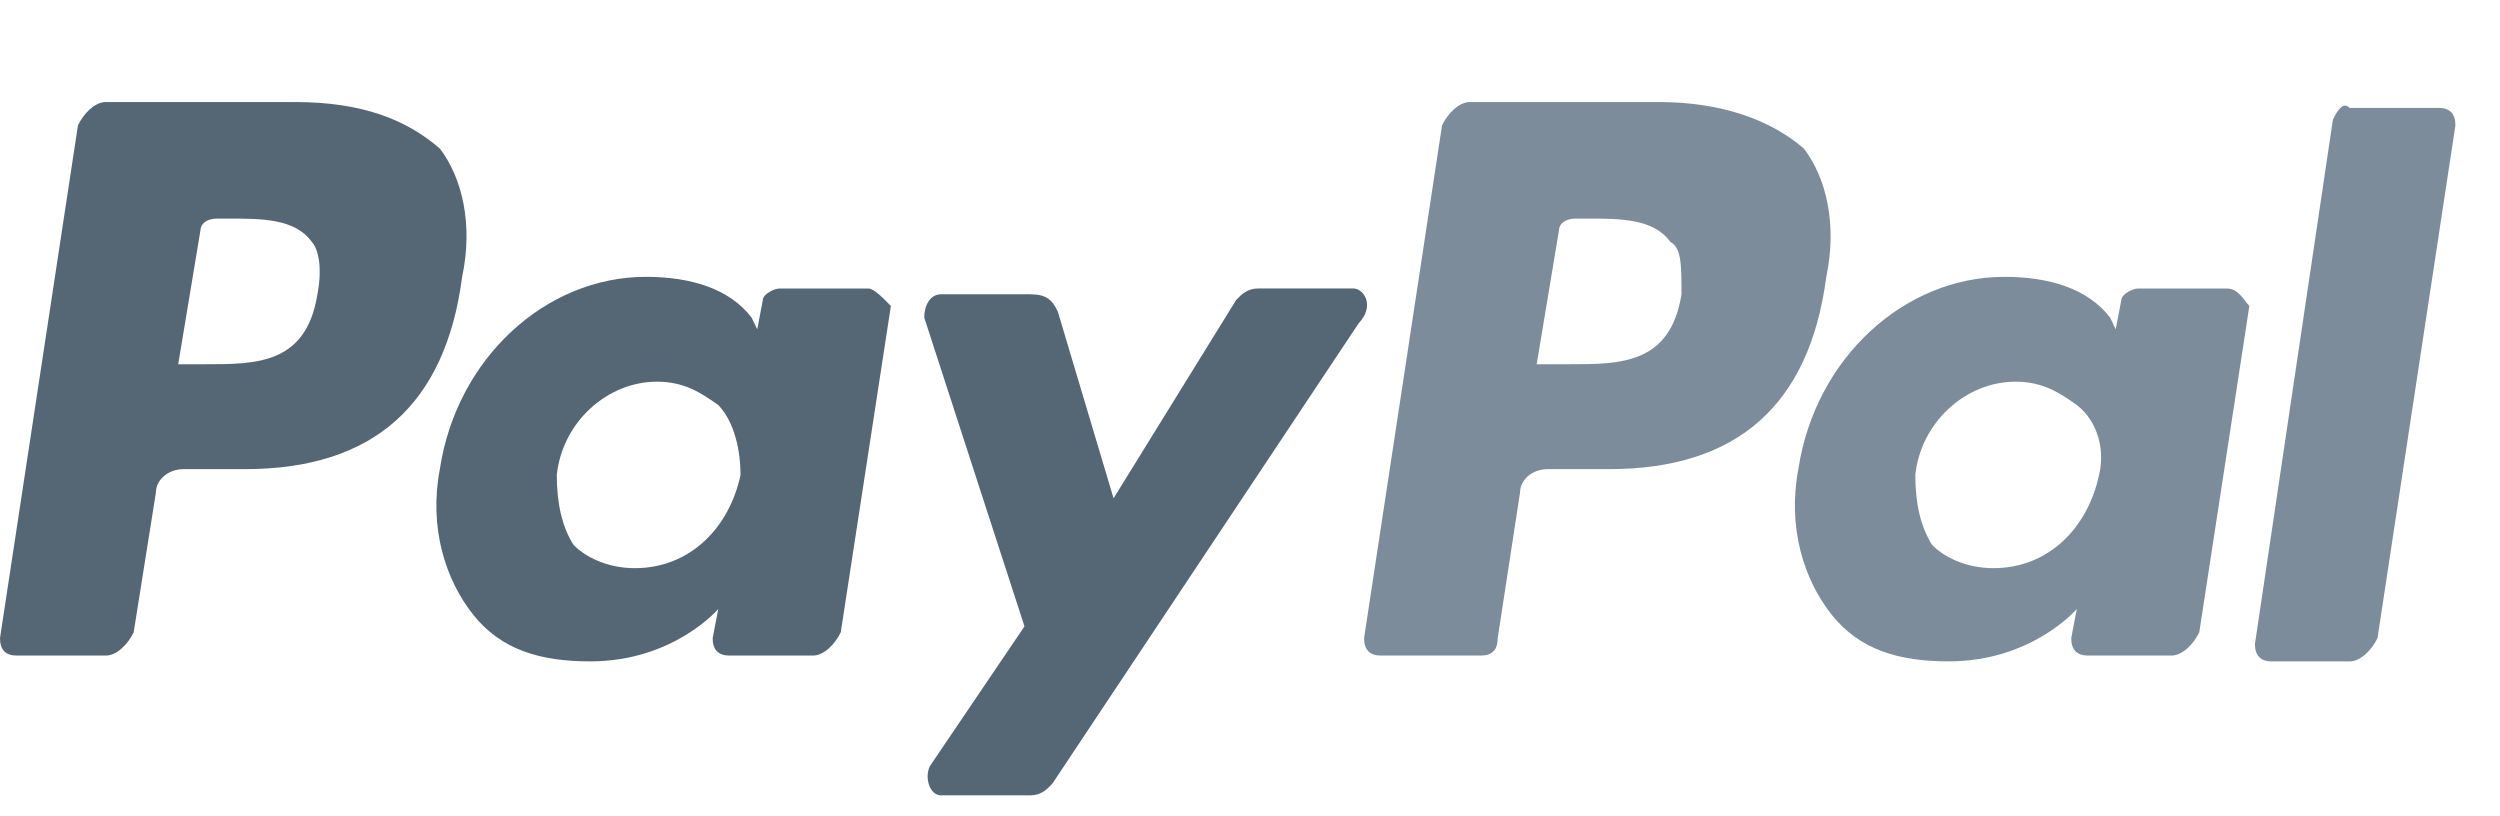
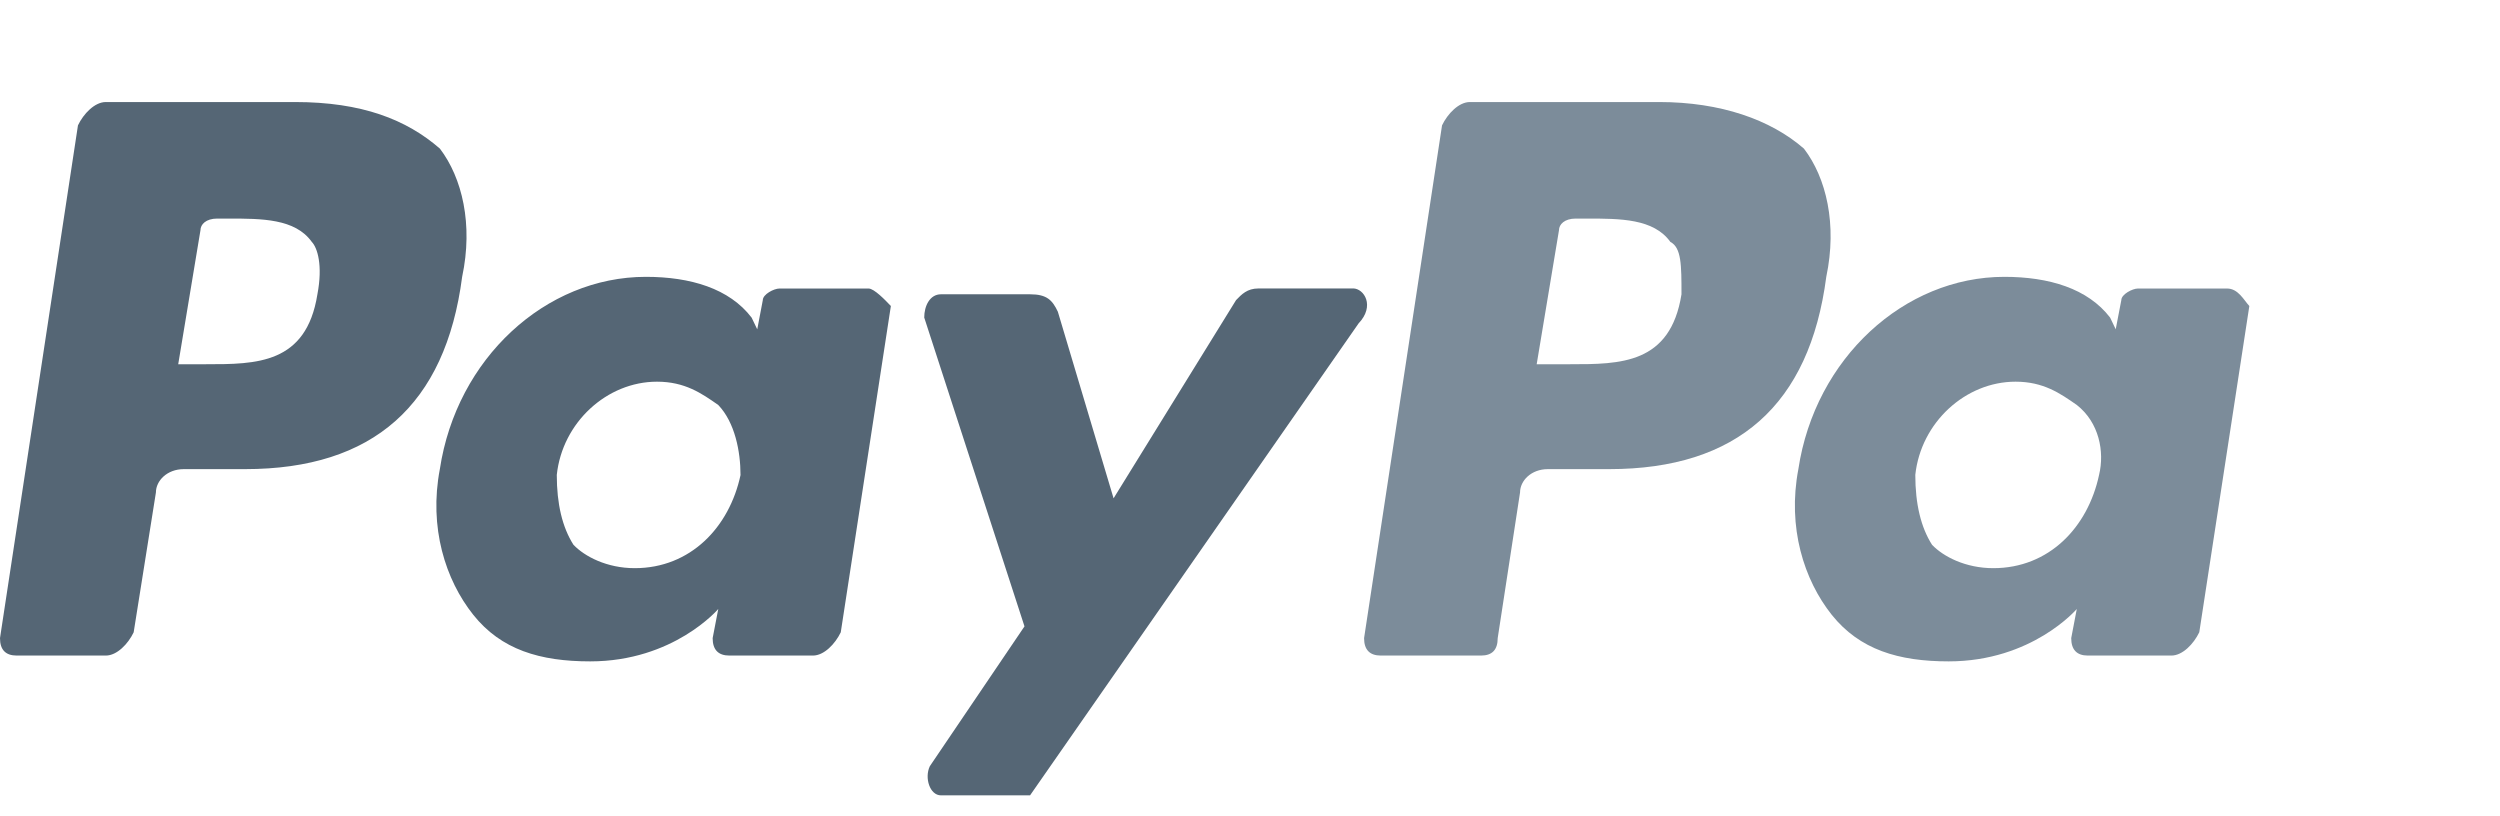
<svg xmlns="http://www.w3.org/2000/svg" width="49" height="16" viewBox="0 0 49 16" fill="none">
  <path d="M32.521 2H28.81C28.592 2 28.373 2.229 28.264 2.457L26.736 12.507C26.736 12.735 26.846 12.849 27.064 12.849H29.028C29.247 12.849 29.355 12.735 29.355 12.507L29.793 9.652C29.793 9.423 30.01 9.195 30.338 9.195H31.539C34.047 9.195 35.467 7.939 35.795 5.426C36.012 4.398 35.795 3.485 35.357 2.913C34.703 2.343 33.72 2 32.521 2ZM32.957 5.769C32.739 7.139 31.756 7.139 30.774 7.139H30.119L30.556 4.513C30.556 4.398 30.665 4.284 30.884 4.284H31.102C31.756 4.284 32.411 4.284 32.739 4.741C32.957 4.855 32.957 5.198 32.957 5.769Z" fill="#7C8C9A" />
  <path d="M5.784 2H2.074C1.856 2 1.637 2.229 1.528 2.457L0 12.507C0 12.735 0.109 12.849 0.328 12.849H2.074C2.292 12.849 2.511 12.621 2.62 12.393L3.056 9.652C3.056 9.423 3.275 9.195 3.602 9.195H4.803C7.312 9.195 8.731 7.939 9.058 5.426C9.277 4.398 9.058 3.485 8.622 2.913C7.967 2.343 7.094 2 5.784 2ZM6.221 5.769C6.003 7.139 5.02 7.139 4.038 7.139H3.493L3.929 4.513C3.929 4.398 4.038 4.284 4.257 4.284H4.475C5.13 4.284 5.784 4.284 6.111 4.741C6.221 4.855 6.33 5.198 6.221 5.769ZM17.023 5.655H15.278C15.169 5.655 14.951 5.769 14.951 5.883L14.842 6.455L14.732 6.226C14.296 5.654 13.532 5.426 12.659 5.426C10.694 5.426 8.949 7.025 8.621 9.195C8.403 10.337 8.73 11.365 9.276 12.05C9.822 12.735 10.586 12.963 11.568 12.963C13.205 12.963 14.078 11.936 14.078 11.936L13.968 12.507C13.968 12.735 14.078 12.849 14.296 12.849H15.933C16.152 12.849 16.369 12.621 16.479 12.393L17.461 5.998C17.352 5.883 17.134 5.655 17.024 5.655H17.023ZM14.515 9.308C14.296 10.336 13.532 11.136 12.441 11.136C11.895 11.136 11.459 10.907 11.24 10.678C11.022 10.336 10.913 9.879 10.913 9.308C11.022 8.28 11.895 7.481 12.877 7.481C13.424 7.481 13.751 7.709 14.078 7.938C14.405 8.28 14.514 8.851 14.514 9.308H14.515Z" fill="#556675" />
  <path d="M43.651 5.655H41.904C41.796 5.655 41.578 5.769 41.578 5.882L41.468 6.454L41.359 6.226C40.922 5.654 40.158 5.426 39.285 5.426C37.322 5.426 35.575 7.024 35.248 9.195C35.03 10.337 35.357 11.365 35.902 12.05C36.449 12.734 37.212 12.963 38.194 12.963C39.831 12.963 40.705 11.936 40.705 11.936L40.596 12.507C40.596 12.734 40.705 12.849 40.922 12.849H42.559C42.778 12.849 42.996 12.621 43.106 12.392L44.087 5.998C43.979 5.882 43.869 5.655 43.651 5.655ZM41.142 9.307C40.923 10.336 40.16 11.136 39.069 11.136C38.522 11.136 38.086 10.907 37.868 10.678C37.65 10.336 37.54 9.878 37.54 9.307C37.65 8.28 38.523 7.481 39.505 7.481C40.051 7.481 40.378 7.709 40.706 7.938C41.142 8.28 41.252 8.851 41.142 9.307Z" fill="#7C8C9A" />
-   <path d="M26.519 5.654H24.664C24.445 5.654 24.336 5.769 24.227 5.882L21.826 9.767L20.734 6.11C20.626 5.881 20.517 5.768 20.189 5.768H18.443C18.225 5.768 18.115 5.996 18.115 6.224L20.08 12.277L18.225 15.017C18.115 15.246 18.225 15.589 18.443 15.589H20.189C20.407 15.589 20.517 15.475 20.626 15.36L26.628 6.339C26.955 5.996 26.736 5.653 26.519 5.653V5.654Z" fill="#556675" />
-   <path d="M45.725 2.344L44.197 12.622C44.197 12.849 44.307 12.964 44.524 12.964H46.052C46.27 12.964 46.489 12.736 46.599 12.507L48.126 2.457C48.126 2.229 48.017 2.115 47.798 2.115H46.052C45.944 2 45.834 2.115 45.725 2.344Z" fill="#7C8C9A" />
+   <path d="M26.519 5.654H24.664C24.445 5.654 24.336 5.769 24.227 5.882L21.826 9.767L20.734 6.11C20.626 5.881 20.517 5.768 20.189 5.768H18.443C18.225 5.768 18.115 5.996 18.115 6.224L20.08 12.277L18.225 15.017C18.115 15.246 18.225 15.589 18.443 15.589H20.189L26.628 6.339C26.955 5.996 26.736 5.653 26.519 5.653V5.654Z" fill="#556675" />
</svg>